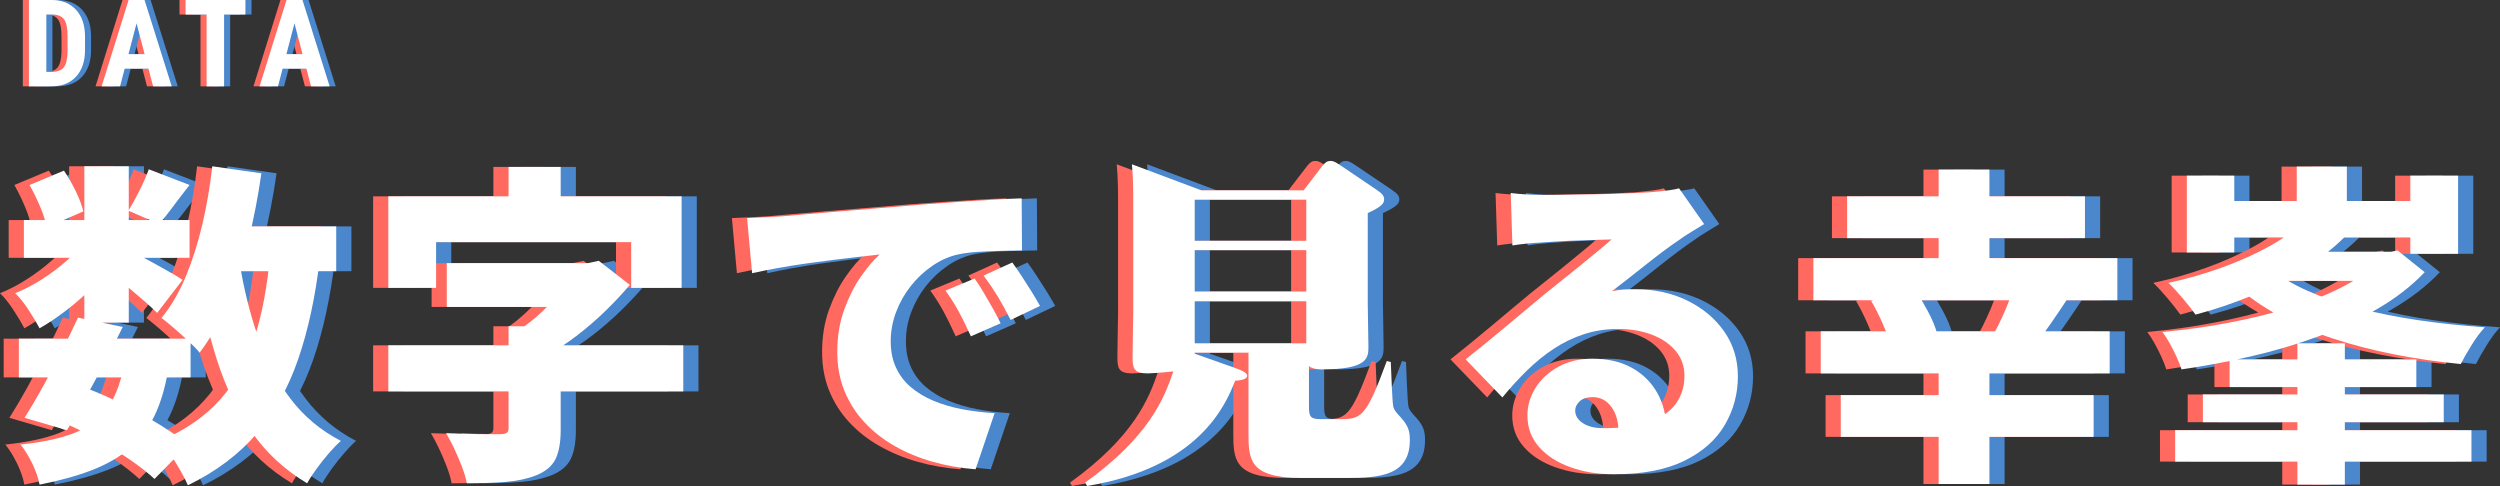
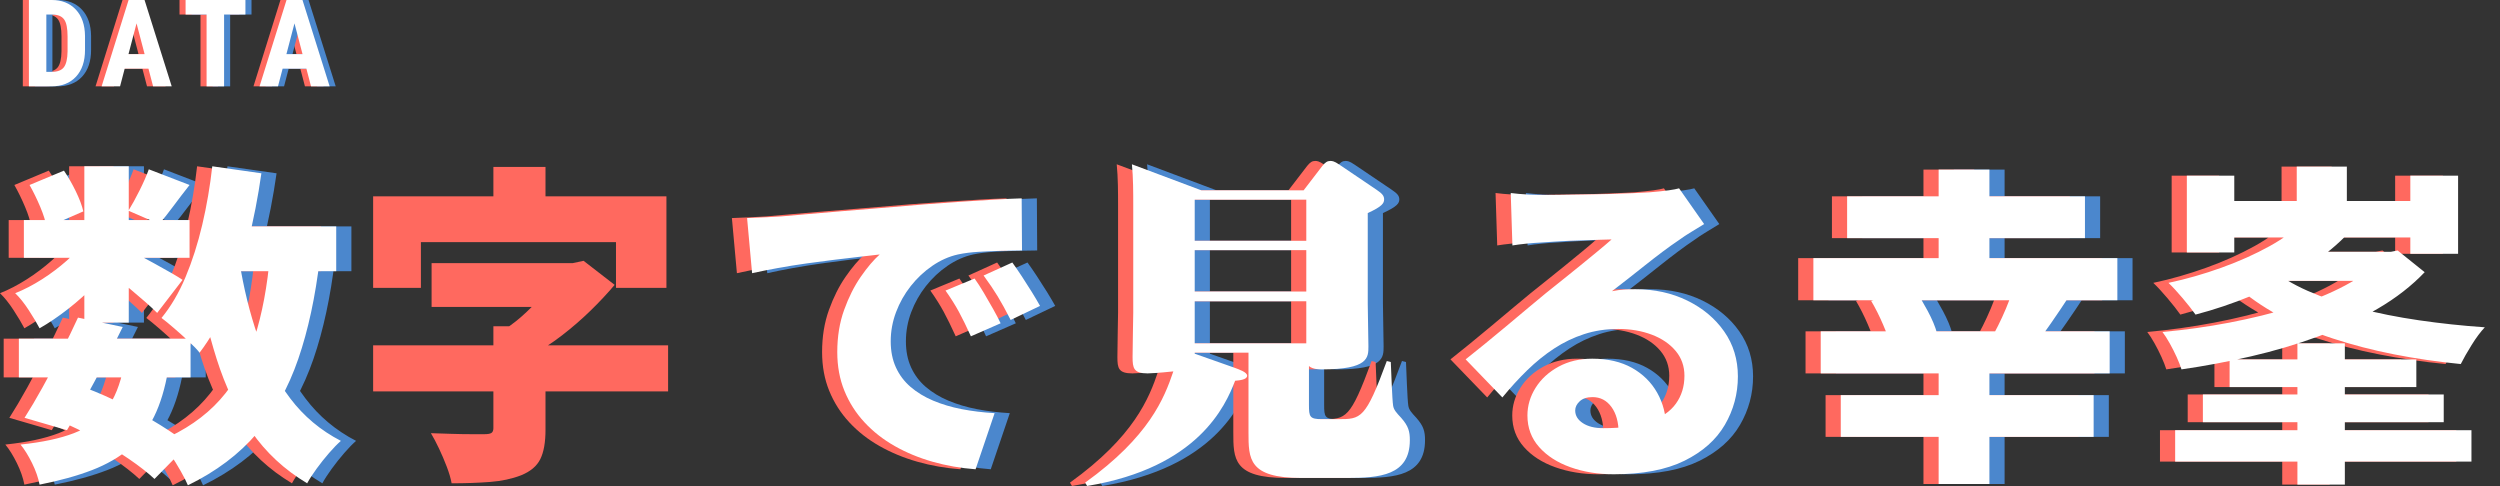
<svg xmlns="http://www.w3.org/2000/svg" width="823.23" height="160.026" viewBox="0 0 823.23 160.026">
  <rect x="0" y="0" width="823.23" height="160.026" fill="#333333" stroke="none" />
  <defs>
    <style>.cls-1{fill:#fff;}.cls-2{fill:#ff695f;}.cls-3{fill:#4b87cd;}.cls-4{mix-blend-mode:hard-light;}.cls-5{isolation:isolate;}</style>
  </defs>
  <g class="cls-5">
    <g id="_レイヤー_2">
      <g id="_文字">
        <g>
          <g>
            <g class="cls-4">
              <g>
                <path class="cls-2" d="m7.516,28.438V0h7.52c3.32,0,5.967,1.055,7.939,3.164s2.979,5,3.018,8.672v4.609c0,3.737-.986,6.67-2.959,8.799s-4.69,3.193-8.154,3.193h-7.363ZM13.258,4.785v18.887h1.719c1.914,0,3.262-.505,4.043-1.514s1.191-2.751,1.23-5.225v-4.941c0-2.656-.371-4.509-1.113-5.557s-2.005-1.599-3.789-1.65h-2.09Z" />
                <path class="cls-2" d="m46.888,22.617h-7.832l-1.523,5.82h-6.074L40.345,0h5.254l8.945,28.438h-6.133l-1.523-5.82Zm-6.582-4.785h5.312l-2.656-10.137-2.656,10.137Z" />
                <path class="cls-2" d="m78.819,4.785h-7.031v23.652h-5.762V4.785h-6.914V0h19.707v4.785Z" />
                <path class="cls-2" d="m98.893,22.617h-7.832l-1.523,5.82h-6.074L92.35,0h5.254l8.945,28.438h-6.133l-1.523-5.82Zm-6.582-4.785h5.312l-2.656-10.137-2.656,10.137Z" />
              </g>
            </g>
            <g class="cls-4">
              <g>
                <path class="cls-3" d="m11.516,28.438V0h7.52c3.32,0,5.967,1.055,7.939,3.164s2.979,5,3.018,8.672v4.609c0,3.737-.986,6.67-2.959,8.799s-4.69,3.193-8.154,3.193h-7.363Zm5.742-23.652v18.887h1.719c1.914,0,3.262-.505,4.043-1.514s1.191-2.751,1.23-5.225v-4.941c0-2.656-.371-4.509-1.113-5.557s-2.005-1.599-3.789-1.65h-2.09Z" />
-                 <path class="cls-3" d="m50.888,22.617h-7.832l-1.523,5.82h-6.074L44.345,0h5.254l8.945,28.438h-6.133l-1.523-5.82Zm-6.582-4.785h5.312l-2.656-10.137-2.656,10.137Z" />
                <path class="cls-3" d="m82.819,4.785h-7.031v23.652h-5.762V4.785h-6.914V0h19.707v4.785Z" />
                <path class="cls-3" d="m102.893,22.617h-7.832l-1.523,5.82h-6.074L96.35,0h5.254l8.945,28.438h-6.133l-1.523-5.82Zm-6.582-4.785h5.312l-2.656-10.137-2.656,10.137Z" />
              </g>
            </g>
            <g>
              <path class="cls-1" d="m9.517,28.438V0h7.52c3.32,0,5.967,1.055,7.939,3.164s2.979,5,3.018,8.672v4.609c0,3.737-.986,6.67-2.959,8.799s-4.69,3.193-8.154,3.193h-7.363ZM15.259,4.785v18.887h1.719c1.914,0,3.262-.505,4.043-1.514s1.191-2.751,1.23-5.225v-4.941c0-2.656-.371-4.509-1.113-5.557s-2.005-1.599-3.789-1.65h-2.09Z" />
              <path class="cls-1" d="m48.889,22.617h-7.832l-1.523,5.82h-6.074L42.346,0h5.254l8.945,28.438h-6.133l-1.523-5.82Zm-6.582-4.785h5.312l-2.656-10.137-2.656,10.137Z" />
              <path class="cls-1" d="m80.819,4.785h-7.031v23.652h-5.762V4.785h-6.914V0h19.707v4.785Z" />
              <path class="cls-1" d="m100.894,22.617h-7.832l-1.523,5.82h-6.074L94.351,0h5.254l8.945,28.438h-6.133l-1.523-5.82Zm-6.582-4.785h5.312l-2.656-10.137-2.656,10.137Z" />
            </g>
          </g>
          <g>
            <g class="cls-4">
              <path class="cls-3" d="m33.21,78.846l10.23,6.27c-1.834,2.788-4.163,5.629-6.985,8.525-2.824,2.898-5.83,5.593-9.02,8.085-3.19,2.494-6.325,4.62-9.405,6.38-.88-1.686-2.073-3.685-3.575-5.995-1.504-2.31-2.989-4.161-4.455-5.555,2.932-1.172,5.866-2.695,8.8-4.565,2.932-1.87,5.682-3.941,8.25-6.215,2.566-2.272,4.62-4.583,6.16-6.93Zm-22,32.67h56.54v12.76H11.21v-12.76Zm34.54,9.24l14.63,1.1c-1.028,6.014-2.568,11.11-4.62,15.29-2.054,4.18-4.768,7.7-8.14,10.561-3.374,2.859-7.48,5.225-12.32,7.095s-10.598,3.465-17.27,4.785c-.44-2.274-1.265-4.639-2.475-7.095-1.21-2.458-2.475-4.491-3.795-6.105,7.112-.732,12.961-1.98,17.545-3.74,4.583-1.76,8.176-4.381,10.78-7.865,2.602-3.482,4.491-8.157,5.665-14.025ZM12.86,72.466h54.56v12.43H12.86v-12.43Zm17.82,32.12l14.74,3.08c-1.908,3.888-3.943,7.884-6.105,11.99-2.164,4.108-4.29,8.049-6.38,11.825-2.09,3.778-4.053,7.169-5.885,10.175l-13.97-4.07c1.833-2.86,3.795-6.177,5.885-9.955,2.09-3.776,4.161-7.681,6.215-11.715,2.052-4.032,3.886-7.811,5.5-11.33Zm-15.95-43.67l11.33-4.73c1.392,2.054,2.695,4.328,3.905,6.82,1.21,2.494,2.035,4.694,2.475,6.6l-12.1,5.28c-.294-1.906-.99-4.161-2.09-6.765-1.1-2.603-2.274-5.005-3.52-7.205Zm9.79,77.66l8.58-10.89c4.252,1.614,8.525,3.503,12.815,5.665,4.29,2.164,8.267,4.383,11.935,6.655,3.667,2.274,6.71,4.4,9.13,6.38l-11.11,11.33c-2.2-2.054-4.988-4.235-8.36-6.545-3.374-2.31-7.04-4.565-11-6.765s-7.958-4.142-11.99-5.83Zm8.25-83.82h14.63v51.48h-14.63v-51.48Zm13.42,26.95c1.026.439,2.42,1.138,4.18,2.09,1.76.954,3.647,1.98,5.665,3.08,2.016,1.1,3.85,2.128,5.5,3.08,1.65.954,2.841,1.688,3.575,2.2l-8.36,10.89c-1.028-1.026-2.31-2.217-3.85-3.575-1.54-1.356-3.173-2.75-4.895-4.18-1.724-1.43-3.393-2.805-5.005-4.125-1.614-1.32-3.044-2.42-4.29-3.3l7.48-6.16Zm7.81-25.96l13.42,5.17c-1.908,2.42-3.704,4.768-5.39,7.04-1.688,2.273-3.228,4.218-4.62,5.83l-10.12-4.4c1.172-1.906,2.401-4.142,3.685-6.71,1.282-2.566,2.292-4.876,3.025-6.93Zm39.93,28.05l16.39,1.43c-1.468,12.468-3.833,23.449-7.095,32.945-3.264,9.498-7.81,17.674-13.64,24.53s-13.403,12.557-22.715,17.105c-.514-1.248-1.303-2.805-2.365-4.675-1.064-1.87-2.2-3.723-3.41-5.555-1.21-1.832-2.329-3.3-3.355-4.4,8.14-3.446,14.702-7.956,19.69-13.53,4.986-5.572,8.762-12.337,11.33-20.295,2.566-7.956,4.29-17.141,5.17-27.555Zm-19.03-29.04l16.17,2.31c-1.1,7.774-2.568,15.31-4.4,22.605-1.834,7.298-4.07,14.044-6.71,20.24-2.64,6.197-5.72,11.604-9.24,16.225-.808-1.026-1.98-2.255-3.52-3.685s-3.135-2.86-4.785-4.29c-1.65-1.431-3.063-2.585-4.235-3.465,3.08-3.74,5.72-8.231,7.92-13.475,2.2-5.242,4.032-10.981,5.5-17.215,1.466-6.232,2.566-12.65,3.3-19.25Zm8.91,31.24c1.392,8.8,3.427,17.068,6.105,24.805,2.676,7.738,6.232,14.539,10.67,20.405,4.436,5.867,9.991,10.523,16.665,13.97-1.174,1.028-2.475,2.365-3.905,4.015-1.43,1.65-2.788,3.355-4.07,5.115-1.284,1.76-2.329,3.372-3.135,4.84-7.48-4.474-13.604-10.157-18.37-17.05-4.768-6.892-8.58-14.867-11.44-23.925-2.86-9.056-5.208-19.011-7.04-29.865l14.52-2.31Zm-9.24-11.44h41.14v14.74h-41.14v-14.74Z" />
-               <path class="cls-3" d="m132.87,64.656h96.58v30.14h-16.609v-15.07h-64.24v15.07h-15.73v-30.14Zm0,49.06h97.13v15.18h-97.13v-15.18Zm39.6-6.27h17.16v34.1c0,4.107-.569,7.315-1.705,9.625-1.138,2.31-3.245,4.087-6.325,5.335-3.008,1.172-6.436,1.906-10.285,2.2-3.85.292-8.049.439-12.595.439-.294-1.613-.825-3.429-1.595-5.445-.77-2.018-1.614-3.998-2.53-5.94-.918-1.942-1.815-3.647-2.695-5.115,2.126.074,4.4.148,6.82.22,2.42.074,4.637.11,6.655.11h4.125c1.172,0,1.961-.146,2.364-.439.402-.292.605-.807.605-1.54v-33.55Zm-20.35-20.79h47.08v14.41h-47.08v-14.41Zm20.35-31.68h17.16v21.34h-17.16v-21.34Zm21.78,31.68h4.289l3.631-.77,10.229,7.92c-2.348,2.788-4.987,5.61-7.92,8.47-2.934,2.86-6.088,5.593-9.46,8.195-3.374,2.604-6.894,4.859-10.56,6.765-.954-1.32-2.293-2.86-4.016-4.62-1.724-1.76-3.135-3.152-4.234-4.18,2.492-1.612,4.912-3.537,7.26-5.774,2.346-2.236,4.472-4.51,6.38-6.82,1.906-2.31,3.372-4.345,4.4-6.105v-3.08Z" />
              <path class="cls-3" d="m251.01,71.806c2.2-.072,4.381-.165,6.545-.275,2.162-.11,3.757-.201,4.785-.275,2.566-.22,5.517-.476,8.854-.77,3.337-.292,7.003-.605,11-.935,3.996-.33,8.268-.677,12.815-1.045,4.546-.366,9.35-.77,14.41-1.21,3.666-.292,7.461-.567,11.385-.825,3.922-.256,7.681-.495,11.275-.715,3.592-.22,6.71-.366,9.35-.44l.11,17.16c-1.908,0-4.125.038-6.655.11-2.53.074-5.06.184-7.59.33-2.53.147-4.823.439-6.875.88-2.935.66-5.739,1.908-8.415,3.74-2.678,1.833-5.043,4.053-7.095,6.654-2.055,2.604-3.668,5.464-4.841,8.58-1.174,3.118-1.76,6.325-1.76,9.625,0,3.228.567,6.088,1.705,8.58,1.136,2.494,2.75,4.639,4.84,6.436,2.09,1.797,4.565,3.3,7.425,4.51,2.86,1.21,5.995,2.145,9.405,2.805s7.021,1.1,10.835,1.32l-6.27,18.48c-4.914-.368-9.625-1.193-14.136-2.475-4.51-1.284-8.672-3.008-12.484-5.17-3.814-2.162-7.133-4.766-9.955-7.81-2.824-3.042-5.024-6.49-6.6-10.34-1.578-3.85-2.365-8.121-2.365-12.814,0-5.061.751-9.68,2.255-13.86,1.502-4.18,3.336-7.827,5.5-10.945,2.162-3.116,4.235-5.555,6.215-7.315-1.908.22-4.144.478-6.71.77-2.567.294-5.354.624-8.36.99-3.008.368-6.068.77-9.185,1.21-3.118.44-6.198.935-9.24,1.485-3.044.55-5.885,1.119-8.524,1.705l-1.65-18.15Zm74.91,19.91c.952,1.32,1.961,2.879,3.024,4.675,1.062,1.798,2.091,3.575,3.08,5.335.99,1.76,1.815,3.338,2.476,4.73l-9.79,4.29c-1.468-3.227-2.788-5.921-3.96-8.085-1.174-2.163-2.641-4.491-4.4-6.985l9.57-3.96Zm12.43-5.28c.952,1.32,1.997,2.843,3.135,4.565,1.137,1.724,2.236,3.447,3.301,5.17,1.062,1.724,1.961,3.245,2.694,4.565l-9.68,4.62c-1.614-3.152-3.044-5.756-4.29-7.81-1.248-2.052-2.788-4.326-4.62-6.82l9.46-4.29Z" />
              <path class="cls-3" d="m436.03,133.296c0,3.96.22,4.729,4.29,4.729h5.28c7.59,0,9.02,0,16.06-19.14l1.32.33c.11,2.2.44,12.43.77,14.41.221,1.32.99,2.2,2.641,3.96,2.42,2.75,2.86,4.51,2.86,7.37,0,11.66-10.011,12.43-20.681,12.43h-15.07c-17.38,0-17.38-6.27-17.38-15.07v-26.18h-17.71v.33l13.09,4.62c1.431.55,4.181,1.43,4.181,2.64,0,1.32-2.641,1.54-3.961,1.65-3.189,8.25-12.1,28.6-48.729,34.65l-.66-1.1c21.12-15.18,26.07-27.83,29.04-36.63-5.06.55-8.25.66-8.47.66-4.62,0-4.95-1.76-4.95-5.39,0-2.31.22-14.3.22-14.52v-35.42c0-4.18,0-9.02-.439-13.53l22.88,8.58h33.66l6.16-8.03c.989-1.21,1.649-1.65,2.64-1.65.55,0,1.21,0,2.97,1.21l12.21,8.25c1.98,1.32,2.53,2.09,2.53,3.19,0,1.21-.55,2.31-5.39,4.51v29.811c0,2.2.22,12.1.22,14.08,0,3.74,0,7.59-15.4,7.59-.659,0-2.97,0-4.18-1.1v12.76Zm-37.62-67.541v13.53h36.74v-13.53h-36.74Zm0,16.61v13.64h36.74v-13.64h-36.74Zm0,16.83v13.86h36.74v-13.86h-36.74Z" />
              <path class="cls-3" d="m502.469,63.556c1.687.22,3.521.385,5.5.495,1.98.11,3.887.165,5.721.165,1.172,0,2.896-.018,5.17-.055,2.271-.036,4.821-.072,7.645-.11,2.822-.036,5.646-.091,8.471-.165,2.821-.072,5.39-.165,7.699-.275,2.311-.11,4.125-.201,5.445-.275,2.64-.22,4.747-.44,6.325-.66,1.576-.22,2.73-.44,3.465-.66l8.25,11.771c-1.394.88-2.805,1.742-4.235,2.585-1.43.844-2.843,1.778-4.234,2.805-1.54,1.028-3.265,2.255-5.17,3.685-1.908,1.43-3.851,2.934-5.83,4.51-1.98,1.577-3.905,3.099-5.775,4.564-1.87,1.468-3.575,2.788-5.115,3.96,1.467-.292,2.786-.476,3.96-.55,1.173-.072,2.42-.11,3.74-.11,6.307,0,12.007,1.248,17.105,3.74,5.096,2.494,9.146,5.885,12.154,10.175,3.007,4.29,4.511,9.223,4.511,14.795,0,5.72-1.431,11.038-4.29,15.95-2.86,4.914-7.298,8.855-13.311,11.825-6.014,2.97-13.788,4.455-23.319,4.455-5.135,0-9.864-.77-14.19-2.31-4.328-1.54-7.774-3.759-10.34-6.655-2.568-2.896-3.851-6.361-3.851-10.396,0-3.226.897-6.27,2.695-9.13,1.796-2.86,4.308-5.17,7.535-6.93,3.226-1.76,6.93-2.64,11.11-2.64,5.132,0,9.496,1.009,13.09,3.025,3.592,2.018,6.36,4.749,8.305,8.195,1.942,3.448,2.915,7.26,2.915,11.44l-15.62,1.87c0-3.592-.789-6.471-2.365-8.635-1.577-2.162-3.648-3.245-6.215-3.245-1.834,0-3.245.459-4.234,1.375-.99.918-1.485,1.925-1.485,3.025,0,1.688.842,3.08,2.53,4.18,1.686,1.1,3.922,1.65,6.71,1.65,6.16,0,11.22-.696,15.18-2.09,3.96-1.392,6.875-3.391,8.745-5.995,1.87-2.603,2.805-5.665,2.805-9.186,0-3.152-.973-5.885-2.915-8.195-1.943-2.31-4.564-4.087-7.865-5.335-3.3-1.246-6.968-1.87-11-1.87-4.033,0-7.792.569-11.274,1.705-3.484,1.138-6.765,2.714-9.845,4.73-3.08,2.018-6.033,4.4-8.855,7.15-2.824,2.75-5.555,5.738-8.195,8.965l-12.1-12.54c1.76-1.393,3.812-3.042,6.16-4.95,2.346-1.906,4.766-3.905,7.26-5.995,2.492-2.09,4.876-4.087,7.15-5.995,2.271-1.906,4.216-3.52,5.83-4.84,1.54-1.246,3.28-2.64,5.225-4.18,1.942-1.54,3.922-3.135,5.94-4.785,2.016-1.65,3.94-3.226,5.774-4.73,1.832-1.502,3.41-2.841,4.73-4.015-1.101,0-2.403.038-3.905.11-1.504.074-3.099.129-4.785.165-1.688.038-3.393.093-5.115.165-1.724.073-3.354.165-4.895.274-1.54.11-2.897.203-4.07.275-1.613.074-3.338.203-5.17.385-1.834.184-3.41.385-4.729.605l-.551-17.27Z" />
              <path class="cls-3" d="m602.129,85.006h100.101v13.86h-100.101v-13.86Zm2.421,24.09h95.149v13.86h-95.149v-13.86Zm6.6,21.01h83.27v13.75h-83.27v-13.75Zm2.09-65.45h78.32v13.75h-78.32v-13.75Zm7.92,34.43l14.3-3.96c1.467,2.2,2.915,4.639,4.346,7.314,1.43,2.678,2.437,5.079,3.024,7.205l-15.18,4.4c-.514-1.98-1.375-4.381-2.585-7.205-1.21-2.822-2.513-5.407-3.905-7.755Zm22.22-43.23h16.721v35.2h-16.721v-35.2Zm0,65.34h16.721v38.17h-16.721v-38.17Zm25.08-27.94l18.04,4.07c-2.054,3.154-4.089,6.179-6.104,9.075-2.018,2.898-3.795,5.373-5.335,7.425l-13.42-4.07c.88-1.612,1.76-3.372,2.64-5.28.88-1.906,1.687-3.831,2.42-5.775.732-1.942,1.32-3.757,1.76-5.445Z" />
-               <path class="cls-3" d="m789.46,82.916h2.859l2.2-.44,8.91,7.15c-4.254,4.474-9.388,8.47-15.4,11.99-6.014,3.52-12.577,6.583-19.689,9.185-7.114,2.604-14.484,4.785-22.11,6.545-7.628,1.76-15.254,3.19-22.88,4.29-.368-1.172-.899-2.53-1.595-4.07-.698-1.54-1.468-3.061-2.311-4.564-.844-1.502-1.633-2.731-2.365-3.686,7.406-.66,14.758-1.686,22.056-3.08,7.296-1.392,14.189-3.097,20.68-5.115,6.49-2.017,12.282-4.381,17.38-7.095,5.097-2.712,9.186-5.72,12.266-9.02v-2.09Zm-25.96-10.23l13.64,5.28c-3.888,3.888-8.489,7.48-13.805,10.78-5.318,3.3-11,6.197-17.051,8.689-6.05,2.494-12.154,4.548-18.314,6.16-1.028-1.466-2.439-3.262-4.235-5.39-1.798-2.126-3.354-3.812-4.675-5.061,5.866-1.246,11.696-2.915,17.49-5.005,5.792-2.09,11.072-4.455,15.84-7.095,4.766-2.64,8.47-5.426,11.11-8.36Zm-42.24,68.97h97.569v10.34h-97.569v-10.34Zm3.85-83.82h15.62v25.3h-15.62v-25.3Zm5.28,72.05h79.31v9.13h-79.31v-9.13Zm4.399-63.69h71.83v11.99h-71.83v-11.99Zm4.4,52.14h61.49v9.13h-61.49v-9.13Zm13.2-30.14c3.372,2.86,7.552,5.39,12.54,7.59,4.986,2.2,10.577,4.107,16.774,5.72,6.196,1.614,12.815,2.934,19.855,3.96,7.04,1.028,14.262,1.798,21.67,2.31-1.394,1.468-2.843,3.41-4.345,5.83-1.504,2.42-2.695,4.51-3.575,6.271-7.554-.732-14.869-1.796-21.945-3.19-7.077-1.392-13.805-3.135-20.185-5.225s-12.284-4.602-17.71-7.535c-5.428-2.932-10.268-6.306-14.521-10.12l11.44-5.61Zm4.62-5.28h36.3v9.57h-46.31l10.01-9.57Zm4.29-28.05h16.5v21.78h-16.5v-21.78Zm.22,58.19h15.62v46.53h-15.62v-46.53Zm37.18-55.22h15.73v25.74h-15.73v-25.74Z" />
            </g>
            <g class="cls-4">
              <path class="cls-2" d="m23.21,78.846l10.23,6.27c-1.834,2.788-4.163,5.629-6.985,8.525-2.824,2.898-5.83,5.593-9.02,8.085-3.19,2.494-6.325,4.62-9.405,6.38-.88-1.686-2.073-3.685-3.575-5.995-1.504-2.31-2.989-4.161-4.455-5.555,2.932-1.172,5.866-2.695,8.8-4.565,2.932-1.87,5.682-3.941,8.25-6.215,2.566-2.272,4.62-4.583,6.16-6.93ZM1.21,111.516h56.54v12.76H1.21v-12.76Zm34.54,9.24l14.63,1.1c-1.028,6.014-2.568,11.11-4.62,15.29-2.054,4.18-4.768,7.7-8.14,10.561-3.374,2.859-7.48,5.225-12.32,7.095s-10.598,3.465-17.27,4.785c-.44-2.274-1.265-4.639-2.475-7.095-1.21-2.458-2.475-4.491-3.795-6.105,7.112-.732,12.961-1.98,17.545-3.74,4.583-1.76,8.176-4.381,10.78-7.865,2.602-3.482,4.491-8.157,5.665-14.025ZM2.86,72.466h54.56v12.43H2.86v-12.43Zm17.82,32.12l14.74,3.08c-1.908,3.888-3.943,7.884-6.105,11.99-2.164,4.108-4.29,8.049-6.38,11.825-2.09,3.778-4.053,7.169-5.885,10.175l-13.97-4.07c1.833-2.86,3.795-6.177,5.885-9.955,2.09-3.776,4.161-7.681,6.215-11.715,2.052-4.032,3.886-7.811,5.5-11.33ZM4.73,60.916l11.33-4.73c1.392,2.054,2.695,4.328,3.905,6.82,1.21,2.494,2.035,4.694,2.475,6.6l-12.1,5.28c-.294-1.906-.99-4.161-2.09-6.765-1.1-2.603-2.274-5.005-3.52-7.205Zm9.79,77.66l8.58-10.89c4.252,1.614,8.525,3.503,12.815,5.665,4.29,2.164,8.267,4.383,11.935,6.655,3.667,2.274,6.71,4.4,9.13,6.38l-11.11,11.33c-2.2-2.054-4.988-4.235-8.36-6.545-3.374-2.31-7.04-4.565-11-6.765s-7.958-4.142-11.99-5.83Zm8.25-83.82h14.63v51.48h-14.63v-51.48Zm13.42,26.95c1.026.439,2.42,1.138,4.18,2.09,1.76.954,3.647,1.98,5.665,3.08,2.016,1.1,3.85,2.128,5.5,3.08,1.65.954,2.841,1.688,3.575,2.2l-8.36,10.89c-1.028-1.026-2.31-2.217-3.85-3.575-1.54-1.356-3.173-2.75-4.895-4.18-1.724-1.43-3.393-2.805-5.005-4.125-1.614-1.32-3.044-2.42-4.29-3.3l7.48-6.16Zm7.81-25.96l13.42,5.17c-1.908,2.42-3.704,4.768-5.39,7.04-1.688,2.273-3.228,4.218-4.62,5.83l-10.12-4.4c1.172-1.906,2.401-4.142,3.685-6.71,1.282-2.566,2.292-4.876,3.025-6.93Zm39.93,28.05l16.39,1.43c-1.468,12.468-3.833,23.449-7.095,32.945-3.264,9.498-7.81,17.674-13.64,24.53s-13.403,12.557-22.715,17.105c-.514-1.248-1.303-2.805-2.365-4.675-1.064-1.87-2.2-3.723-3.41-5.555-1.21-1.832-2.329-3.3-3.355-4.4,8.14-3.446,14.702-7.956,19.69-13.53,4.986-5.572,8.762-12.337,11.33-20.295,2.566-7.956,4.29-17.141,5.17-27.555Zm-19.03-29.04l16.17,2.31c-1.1,7.774-2.568,15.31-4.4,22.605-1.834,7.298-4.07,14.044-6.71,20.24-2.64,6.197-5.72,11.604-9.24,16.225-.808-1.026-1.98-2.255-3.52-3.685s-3.135-2.86-4.785-4.29c-1.65-1.431-3.063-2.585-4.235-3.465,3.08-3.74,5.72-8.231,7.92-13.475,2.2-5.242,4.032-10.981,5.5-17.215,1.466-6.232,2.566-12.65,3.3-19.25Zm8.91,31.24c1.392,8.8,3.427,17.068,6.105,24.805,2.676,7.738,6.232,14.539,10.67,20.405,4.436,5.867,9.991,10.523,16.665,13.97-1.174,1.028-2.475,2.365-3.905,4.015-1.43,1.65-2.788,3.355-4.07,5.115-1.284,1.76-2.329,3.372-3.135,4.84-7.48-4.474-13.604-10.157-18.37-17.05-4.768-6.892-8.58-14.867-11.44-23.925-2.86-9.056-5.208-19.011-7.04-29.865l14.52-2.31Zm-9.24-11.44h41.14v14.74h-41.14v-14.74Z" />
              <path class="cls-2" d="m122.87,64.656h96.58v30.14h-16.609v-15.07h-64.24v15.07h-15.73v-30.14Zm0,49.06h97.13v15.18h-97.13v-15.18Zm39.6-6.27h17.16v34.1c0,4.107-.569,7.315-1.705,9.625-1.138,2.31-3.245,4.087-6.325,5.335-3.008,1.172-6.436,1.906-10.285,2.2-3.85.292-8.049.439-12.595.439-.294-1.613-.825-3.429-1.595-5.445-.77-2.018-1.614-3.998-2.53-5.94-.918-1.942-1.815-3.647-2.695-5.115,2.126.074,4.4.148,6.82.22,2.42.074,4.637.11,6.655.11h4.125c1.172,0,1.961-.146,2.364-.439.402-.292.605-.807.605-1.54v-33.55Zm-20.35-20.79h47.08v14.41h-47.08v-14.41Zm20.35-31.68h17.16v21.34h-17.16v-21.34Zm21.78,31.68h4.289l3.631-.77,10.229,7.92c-2.348,2.788-4.987,5.61-7.92,8.47-2.934,2.86-6.088,5.593-9.46,8.195-3.374,2.604-6.894,4.859-10.56,6.765-.954-1.32-2.293-2.86-4.016-4.62-1.724-1.76-3.135-3.152-4.234-4.18,2.492-1.612,4.912-3.537,7.26-5.774,2.346-2.236,4.472-4.51,6.38-6.82,1.906-2.31,3.372-4.345,4.4-6.105v-3.08Z" />
              <path class="cls-2" d="m241.01,71.806c2.2-.072,4.381-.165,6.545-.275,2.162-.11,3.757-.201,4.785-.275,2.566-.22,5.517-.476,8.854-.77,3.337-.292,7.003-.605,11-.935,3.996-.33,8.268-.677,12.815-1.045,4.546-.366,9.35-.77,14.41-1.21,3.666-.292,7.461-.567,11.385-.825,3.922-.256,7.681-.495,11.275-.715,3.592-.22,6.71-.366,9.35-.44l.11,17.16c-1.908,0-4.125.038-6.655.11-2.53.074-5.06.184-7.59.33-2.53.147-4.823.439-6.875.88-2.935.66-5.739,1.908-8.415,3.74-2.678,1.833-5.043,4.053-7.095,6.654-2.055,2.604-3.668,5.464-4.841,8.58-1.174,3.118-1.76,6.325-1.76,9.625,0,3.228.567,6.088,1.705,8.58,1.136,2.494,2.75,4.639,4.84,6.436,2.09,1.797,4.565,3.3,7.425,4.51,2.86,1.21,5.995,2.145,9.405,2.805s7.021,1.1,10.835,1.32l-6.27,18.48c-4.914-.368-9.625-1.193-14.136-2.475-4.51-1.284-8.672-3.008-12.484-5.17-3.814-2.162-7.133-4.766-9.955-7.81-2.824-3.042-5.024-6.49-6.6-10.34-1.578-3.85-2.365-8.121-2.365-12.814,0-5.061.751-9.68,2.255-13.86,1.502-4.18,3.336-7.827,5.5-10.945,2.162-3.116,4.235-5.555,6.215-7.315-1.908.22-4.144.478-6.71.77-2.567.294-5.354.624-8.36.99-3.008.368-6.068.77-9.185,1.21-3.118.44-6.198.935-9.24,1.485-3.044.55-5.885,1.119-8.524,1.705l-1.65-18.15Zm74.91,19.91c.952,1.32,1.961,2.879,3.024,4.675,1.062,1.798,2.091,3.575,3.08,5.335.99,1.76,1.815,3.338,2.476,4.73l-9.79,4.29c-1.468-3.227-2.788-5.921-3.96-8.085-1.174-2.163-2.641-4.491-4.4-6.985l9.57-3.96Zm12.43-5.28c.952,1.32,1.997,2.843,3.135,4.565,1.137,1.724,2.236,3.447,3.301,5.17,1.062,1.724,1.961,3.245,2.694,4.565l-9.68,4.62c-1.614-3.152-3.044-5.756-4.29-7.81-1.248-2.052-2.788-4.326-4.62-6.82l9.46-4.29Z" />
              <path class="cls-2" d="m426.03,133.296c0,3.96.22,4.729,4.29,4.729h5.28c7.59,0,9.02,0,16.06-19.14l1.32.33c.11,2.2.44,12.43.77,14.41.221,1.32.99,2.2,2.641,3.96,2.42,2.75,2.86,4.51,2.86,7.37,0,11.66-10.011,12.43-20.681,12.43h-15.07c-17.38,0-17.38-6.27-17.38-15.07v-26.18h-17.71v.33l13.09,4.62c1.431.55,4.181,1.43,4.181,2.64,0,1.32-2.641,1.54-3.961,1.65-3.189,8.25-12.1,28.6-48.729,34.65l-.66-1.1c21.12-15.18,26.07-27.83,29.04-36.63-5.06.55-8.25.66-8.47.66-4.62,0-4.95-1.76-4.95-5.39,0-2.31.22-14.3.22-14.52v-35.42c0-4.18,0-9.02-.439-13.53l22.88,8.58h33.66l6.16-8.03c.989-1.21,1.649-1.65,2.64-1.65.55,0,1.21,0,2.97,1.21l12.21,8.25c1.98,1.32,2.53,2.09,2.53,3.19,0,1.21-.55,2.31-5.39,4.51v29.811c0,2.2.22,12.1.22,14.08,0,3.74,0,7.59-15.4,7.59-.659,0-2.97,0-4.18-1.1v12.76Zm-37.62-67.541v13.53h36.74v-13.53h-36.74Zm0,16.61v13.64h36.74v-13.64h-36.74Zm0,16.83v13.86h36.74v-13.86h-36.74Z" />
              <path class="cls-2" d="m492.469,63.556c1.687.22,3.521.385,5.5.495,1.98.11,3.887.165,5.721.165,1.172,0,2.896-.018,5.17-.055,2.271-.036,4.821-.072,7.645-.11,2.822-.036,5.646-.091,8.471-.165,2.821-.072,5.39-.165,7.699-.275,2.311-.11,4.125-.201,5.445-.275,2.64-.22,4.747-.44,6.325-.66,1.576-.22,2.73-.44,3.465-.66l8.25,11.771c-1.394.88-2.805,1.742-4.235,2.585-1.43.844-2.843,1.778-4.234,2.805-1.54,1.028-3.265,2.255-5.17,3.685-1.908,1.43-3.851,2.934-5.83,4.51-1.98,1.577-3.905,3.099-5.775,4.564-1.87,1.468-3.575,2.788-5.115,3.96,1.467-.292,2.786-.476,3.96-.55,1.173-.072,2.42-.11,3.74-.11,6.307,0,12.007,1.248,17.105,3.74,5.096,2.494,9.146,5.885,12.154,10.175,3.007,4.29,4.511,9.223,4.511,14.795,0,5.72-1.431,11.038-4.29,15.95-2.86,4.914-7.298,8.855-13.311,11.825-6.014,2.97-13.788,4.455-23.319,4.455-5.135,0-9.864-.77-14.19-2.31-4.328-1.54-7.774-3.759-10.34-6.655-2.568-2.896-3.851-6.361-3.851-10.396,0-3.226.897-6.27,2.695-9.13,1.796-2.86,4.308-5.17,7.535-6.93,3.226-1.76,6.93-2.64,11.11-2.64,5.132,0,9.496,1.009,13.09,3.025,3.592,2.018,6.36,4.749,8.305,8.195,1.942,3.448,2.915,7.26,2.915,11.44l-15.62,1.87c0-3.592-.789-6.471-2.365-8.635-1.577-2.162-3.648-3.245-6.215-3.245-1.834,0-3.245.459-4.234,1.375-.99.918-1.485,1.925-1.485,3.025,0,1.688.842,3.08,2.53,4.18,1.686,1.1,3.922,1.65,6.71,1.65,6.16,0,11.22-.696,15.18-2.09,3.96-1.392,6.875-3.391,8.745-5.995,1.87-2.603,2.805-5.665,2.805-9.186,0-3.152-.973-5.885-2.915-8.195-1.943-2.31-4.564-4.087-7.865-5.335-3.3-1.246-6.968-1.87-11-1.87-4.033,0-7.792.569-11.274,1.705-3.484,1.138-6.765,2.714-9.845,4.73-3.08,2.018-6.033,4.4-8.855,7.15-2.824,2.75-5.555,5.738-8.195,8.965l-12.1-12.54c1.76-1.393,3.812-3.042,6.16-4.95,2.346-1.906,4.766-3.905,7.26-5.995,2.492-2.09,4.876-4.087,7.15-5.995,2.271-1.906,4.216-3.52,5.83-4.84,1.54-1.246,3.28-2.64,5.225-4.18,1.942-1.54,3.922-3.135,5.94-4.785,2.016-1.65,3.94-3.226,5.774-4.73,1.832-1.502,3.41-2.841,4.73-4.015-1.101,0-2.403.038-3.905.11-1.504.074-3.099.129-4.785.165-1.688.038-3.393.093-5.115.165-1.724.073-3.354.165-4.895.274-1.54.11-2.897.203-4.07.275-1.613.074-3.338.203-5.17.385-1.834.184-3.41.385-4.729.605l-.551-17.27Z" />
              <path class="cls-2" d="m592.129,85.006h100.101v13.86h-100.101v-13.86Zm2.421,24.09h95.149v13.86h-95.149v-13.86Zm6.6,21.01h83.27v13.75h-83.27v-13.75Zm2.09-65.45h78.32v13.75h-78.32v-13.75Zm7.92,34.43l14.3-3.96c1.467,2.2,2.915,4.639,4.346,7.314,1.43,2.678,2.437,5.079,3.024,7.205l-15.18,4.4c-.514-1.98-1.375-4.381-2.585-7.205-1.21-2.822-2.513-5.407-3.905-7.755Zm22.22-43.23h16.721v35.2h-16.721v-35.2Zm0,65.34h16.721v38.17h-16.721v-38.17Zm25.08-27.94l18.04,4.07c-2.054,3.154-4.089,6.179-6.104,9.075-2.018,2.898-3.795,5.373-5.335,7.425l-13.42-4.07c.88-1.612,1.76-3.372,2.64-5.28.88-1.906,1.687-3.831,2.42-5.775.732-1.942,1.32-3.757,1.76-5.445Z" />
              <path class="cls-2" d="m779.46,82.916h2.859l2.2-.44,8.91,7.15c-4.254,4.474-9.388,8.47-15.4,11.99-6.014,3.52-12.577,6.583-19.689,9.185-7.114,2.604-14.484,4.785-22.11,6.545-7.628,1.76-15.254,3.19-22.88,4.29-.368-1.172-.899-2.53-1.595-4.07-.698-1.54-1.468-3.061-2.311-4.564-.844-1.502-1.633-2.731-2.365-3.686,7.406-.66,14.758-1.686,22.056-3.08,7.296-1.392,14.189-3.097,20.68-5.115,6.49-2.017,12.282-4.381,17.38-7.095,5.097-2.712,9.186-5.72,12.266-9.02v-2.09Zm-25.96-10.23l13.64,5.28c-3.888,3.888-8.489,7.48-13.805,10.78-5.318,3.3-11,6.197-17.051,8.689-6.05,2.494-12.154,4.548-18.314,6.16-1.028-1.466-2.439-3.262-4.235-5.39-1.798-2.126-3.354-3.812-4.675-5.061,5.866-1.246,11.696-2.915,17.49-5.005,5.792-2.09,11.072-4.455,15.84-7.095,4.766-2.64,8.47-5.426,11.11-8.36Zm-42.24,68.97h97.569v10.34h-97.569v-10.34Zm3.85-83.82h15.62v25.3h-15.62v-25.3Zm5.28,72.05h79.31v9.13h-79.31v-9.13Zm4.399-63.69h71.83v11.99h-71.83v-11.99Zm4.4,52.14h61.49v9.13h-61.49v-9.13Zm13.2-30.14c3.372,2.86,7.552,5.39,12.54,7.59,4.986,2.2,10.577,4.107,16.774,5.72,6.196,1.614,12.815,2.934,19.855,3.96,7.04,1.028,14.262,1.798,21.67,2.31-1.394,1.468-2.843,3.41-4.345,5.83-1.504,2.42-2.695,4.51-3.575,6.271-7.554-.732-14.869-1.796-21.945-3.19-7.077-1.392-13.805-3.135-20.185-5.225s-12.284-4.602-17.71-7.535c-5.428-2.932-10.268-6.306-14.521-10.12l11.44-5.61Zm4.62-5.28h36.3v9.57h-46.31l10.01-9.57Zm4.29-28.05h16.5v21.78h-16.5v-21.78Zm.22,58.19h15.62v46.53h-15.62v-46.53Zm37.18-55.22h15.73v25.74h-15.73v-25.74Z" />
            </g>
            <g>
              <path class="cls-1" d="m28.21,78.846l10.23,6.27c-1.834,2.788-4.163,5.629-6.985,8.525-2.824,2.898-5.83,5.593-9.02,8.085-3.19,2.494-6.325,4.62-9.405,6.38-.88-1.686-2.073-3.685-3.575-5.995-1.504-2.31-2.989-4.161-4.455-5.555,2.932-1.172,5.866-2.695,8.8-4.565,2.932-1.87,5.682-3.941,8.25-6.215,2.566-2.272,4.62-4.583,6.16-6.93ZM6.21,111.516h56.54v12.76H6.21v-12.76Zm34.54,9.24l14.63,1.1c-1.028,6.014-2.568,11.11-4.62,15.29-2.054,4.18-4.768,7.7-8.14,10.561-3.374,2.859-7.48,5.225-12.32,7.095s-10.598,3.465-17.27,4.785c-.44-2.274-1.265-4.639-2.475-7.095-1.21-2.458-2.475-4.491-3.795-6.105,7.112-.732,12.961-1.98,17.545-3.74,4.583-1.76,8.176-4.381,10.78-7.865,2.602-3.482,4.491-8.157,5.665-14.025ZM7.86,72.466h54.56v12.43H7.86v-12.43Zm17.82,32.12l14.74,3.08c-1.908,3.888-3.943,7.884-6.105,11.99-2.164,4.108-4.29,8.049-6.38,11.825-2.09,3.778-4.053,7.169-5.885,10.175l-13.97-4.07c1.833-2.86,3.795-6.177,5.885-9.955,2.09-3.776,4.161-7.681,6.215-11.715,2.052-4.032,3.886-7.811,5.5-11.33Zm-15.95-43.67l11.33-4.73c1.392,2.054,2.695,4.328,3.905,6.82,1.21,2.494,2.035,4.694,2.475,6.6l-12.1,5.28c-.294-1.906-.99-4.161-2.09-6.765-1.1-2.603-2.274-5.005-3.52-7.205Zm9.79,77.66l8.58-10.89c4.252,1.614,8.525,3.503,12.815,5.665,4.29,2.164,8.267,4.383,11.935,6.655,3.667,2.274,6.71,4.4,9.13,6.38l-11.11,11.33c-2.2-2.054-4.988-4.235-8.36-6.545-3.374-2.31-7.04-4.565-11-6.765s-7.958-4.142-11.99-5.83Zm8.25-83.82h14.63v51.48h-14.63v-51.48Zm13.42,26.95c1.026.439,2.42,1.138,4.18,2.09,1.76.954,3.647,1.98,5.665,3.08,2.016,1.1,3.85,2.128,5.5,3.08,1.65.954,2.841,1.688,3.575,2.2l-8.36,10.89c-1.028-1.026-2.31-2.217-3.85-3.575-1.54-1.356-3.173-2.75-4.895-4.18-1.724-1.43-3.393-2.805-5.005-4.125-1.614-1.32-3.044-2.42-4.29-3.3l7.48-6.16Zm7.81-25.96l13.42,5.17c-1.908,2.42-3.704,4.768-5.39,7.04-1.688,2.273-3.228,4.218-4.62,5.83l-10.12-4.4c1.172-1.906,2.401-4.142,3.685-6.71,1.282-2.566,2.292-4.876,3.025-6.93Zm39.93,28.05l16.39,1.43c-1.468,12.468-3.833,23.449-7.095,32.945-3.264,9.498-7.81,17.674-13.64,24.53s-13.403,12.557-22.715,17.105c-.514-1.248-1.303-2.805-2.365-4.675-1.064-1.87-2.2-3.723-3.41-5.555-1.21-1.832-2.329-3.3-3.355-4.4,8.14-3.446,14.702-7.956,19.69-13.53,4.986-5.572,8.762-12.337,11.33-20.295,2.566-7.956,4.29-17.141,5.17-27.555Zm-19.03-29.04l16.17,2.31c-1.1,7.774-2.568,15.31-4.4,22.605-1.834,7.298-4.07,14.044-6.71,20.24-2.64,6.197-5.72,11.604-9.24,16.225-.808-1.026-1.98-2.255-3.52-3.685s-3.135-2.86-4.785-4.29c-1.65-1.431-3.063-2.585-4.235-3.465,3.08-3.74,5.72-8.231,7.92-13.475,2.2-5.242,4.032-10.981,5.5-17.215,1.466-6.232,2.566-12.65,3.3-19.25Zm8.91,31.24c1.392,8.8,3.427,17.068,6.105,24.805,2.676,7.738,6.232,14.539,10.67,20.405,4.436,5.867,9.991,10.523,16.665,13.97-1.174,1.028-2.475,2.365-3.905,4.015-1.43,1.65-2.788,3.355-4.07,5.115-1.284,1.76-2.329,3.372-3.135,4.84-7.48-4.474-13.604-10.157-18.37-17.05-4.768-6.892-8.58-14.867-11.44-23.925-2.86-9.056-5.208-19.011-7.04-29.865l14.52-2.31Zm-9.24-11.44h41.14v14.74h-41.14v-14.74Z" />
-               <path class="cls-1" d="m127.87,64.656h96.58v30.14h-16.609v-15.07h-64.24v15.07h-15.73v-30.14Zm0,49.06h97.13v15.18h-97.13v-15.18Zm39.6-6.27h17.16v34.1c0,4.107-.569,7.315-1.705,9.625-1.138,2.31-3.245,4.087-6.325,5.335-3.008,1.172-6.436,1.906-10.285,2.2-3.85.292-8.049.439-12.595.439-.294-1.613-.825-3.429-1.595-5.445-.77-2.018-1.614-3.998-2.53-5.94-.918-1.942-1.815-3.647-2.695-5.115,2.126.074,4.4.148,6.82.22,2.42.074,4.637.11,6.655.11h4.125c1.172,0,1.961-.146,2.364-.439.402-.292.605-.807.605-1.54v-33.55Zm-20.35-20.79h47.08v14.41h-47.08v-14.41Zm20.35-31.68h17.16v21.34h-17.16v-21.34Zm21.78,31.68h4.289l3.631-.77,10.229,7.92c-2.348,2.788-4.987,5.61-7.92,8.47-2.934,2.86-6.088,5.593-9.46,8.195-3.374,2.604-6.894,4.859-10.56,6.765-.954-1.32-2.293-2.86-4.016-4.62-1.724-1.76-3.135-3.152-4.234-4.18,2.492-1.612,4.912-3.537,7.26-5.774,2.346-2.236,4.472-4.51,6.38-6.82,1.906-2.31,3.372-4.345,4.4-6.105v-3.08Z" />
              <path class="cls-1" d="m246.01,71.806c2.2-.072,4.381-.165,6.545-.275,2.162-.11,3.757-.201,4.785-.275,2.566-.22,5.517-.476,8.854-.77,3.337-.292,7.003-.605,11-.935,3.996-.33,8.268-.677,12.815-1.045,4.546-.366,9.35-.77,14.41-1.21,3.666-.292,7.461-.567,11.385-.825,3.922-.256,7.681-.495,11.275-.715,3.592-.22,6.71-.366,9.35-.44l.11,17.16c-1.908,0-4.125.038-6.655.11-2.53.074-5.06.184-7.59.33-2.53.147-4.823.439-6.875.88-2.935.66-5.739,1.908-8.415,3.74-2.678,1.833-5.043,4.053-7.095,6.654-2.055,2.604-3.668,5.464-4.841,8.58-1.174,3.118-1.76,6.325-1.76,9.625,0,3.228.567,6.088,1.705,8.58,1.136,2.494,2.75,4.639,4.84,6.436,2.09,1.797,4.565,3.3,7.425,4.51,2.86,1.21,5.995,2.145,9.405,2.805s7.021,1.1,10.835,1.32l-6.27,18.48c-4.914-.368-9.625-1.193-14.136-2.475-4.51-1.284-8.672-3.008-12.484-5.17-3.814-2.162-7.133-4.766-9.955-7.81-2.824-3.042-5.024-6.49-6.6-10.34-1.578-3.85-2.365-8.121-2.365-12.814,0-5.061.751-9.68,2.255-13.86,1.502-4.18,3.336-7.827,5.5-10.945,2.162-3.116,4.235-5.555,6.215-7.315-1.908.22-4.144.478-6.71.77-2.567.294-5.354.624-8.36.99-3.008.368-6.068.77-9.185,1.21-3.118.44-6.198.935-9.24,1.485-3.044.55-5.885,1.119-8.524,1.705l-1.65-18.15Zm74.91,19.91c.952,1.32,1.961,2.879,3.024,4.675,1.062,1.798,2.091,3.575,3.08,5.335.99,1.76,1.815,3.338,2.476,4.73l-9.79,4.29c-1.468-3.227-2.788-5.921-3.96-8.085-1.174-2.163-2.641-4.491-4.4-6.985l9.57-3.96Zm12.43-5.28c.952,1.32,1.997,2.843,3.135,4.565,1.137,1.724,2.236,3.447,3.301,5.17,1.062,1.724,1.961,3.245,2.694,4.565l-9.68,4.62c-1.614-3.152-3.044-5.756-4.29-7.81-1.248-2.052-2.788-4.326-4.62-6.82l9.46-4.29Z" />
              <path class="cls-1" d="m431.03,133.296c0,3.96.22,4.729,4.29,4.729h5.28c7.59,0,9.02,0,16.06-19.14l1.32.33c.11,2.2.44,12.43.77,14.41.221,1.32.99,2.2,2.641,3.96,2.42,2.75,2.86,4.51,2.86,7.37,0,11.66-10.011,12.43-20.681,12.43h-15.07c-17.38,0-17.38-6.27-17.38-15.07v-26.18h-17.71v.33l13.09,4.62c1.431.55,4.181,1.43,4.181,2.64,0,1.32-2.641,1.54-3.961,1.65-3.189,8.25-12.1,28.6-48.729,34.65l-.66-1.1c21.12-15.18,26.07-27.83,29.04-36.63-5.06.55-8.25.66-8.47.66-4.62,0-4.95-1.76-4.95-5.39,0-2.31.22-14.3.22-14.52v-35.42c0-4.18,0-9.02-.439-13.53l22.88,8.58h33.66l6.16-8.03c.989-1.21,1.649-1.65,2.64-1.65.55,0,1.21,0,2.97,1.21l12.21,8.25c1.98,1.32,2.53,2.09,2.53,3.19,0,1.21-.55,2.31-5.39,4.51v29.811c0,2.2.22,12.1.22,14.08,0,3.74,0,7.59-15.4,7.59-.659,0-2.97,0-4.18-1.1v12.76Zm-37.62-67.541v13.53h36.74v-13.53h-36.74Zm0,16.61v13.64h36.74v-13.64h-36.74Zm0,16.83v13.86h36.74v-13.86h-36.74Z" />
              <path class="cls-1" d="m497.469,63.556c1.687.22,3.521.385,5.5.495,1.98.11,3.887.165,5.721.165,1.172,0,2.896-.018,5.17-.055,2.271-.036,4.821-.072,7.645-.11,2.822-.036,5.646-.091,8.471-.165,2.821-.072,5.39-.165,7.699-.275,2.311-.11,4.125-.201,5.445-.275,2.64-.22,4.747-.44,6.325-.66,1.576-.22,2.73-.44,3.465-.66l8.25,11.771c-1.394.88-2.805,1.742-4.235,2.585-1.43.844-2.843,1.778-4.234,2.805-1.54,1.028-3.265,2.255-5.17,3.685-1.908,1.43-3.851,2.934-5.83,4.51-1.98,1.577-3.905,3.099-5.775,4.564-1.87,1.468-3.575,2.788-5.115,3.96,1.467-.292,2.786-.476,3.96-.55,1.173-.072,2.42-.11,3.74-.11,6.307,0,12.007,1.248,17.105,3.74,5.096,2.494,9.146,5.885,12.154,10.175,3.007,4.29,4.511,9.223,4.511,14.795,0,5.72-1.431,11.038-4.29,15.95-2.86,4.914-7.298,8.855-13.311,11.825-6.014,2.97-13.788,4.455-23.319,4.455-5.135,0-9.864-.77-14.19-2.31-4.328-1.54-7.774-3.759-10.34-6.655-2.568-2.896-3.851-6.361-3.851-10.396,0-3.226.897-6.27,2.695-9.13,1.796-2.86,4.308-5.17,7.535-6.93,3.226-1.76,6.93-2.64,11.11-2.64,5.132,0,9.496,1.009,13.09,3.025,3.592,2.018,6.36,4.749,8.305,8.195,1.942,3.448,2.915,7.26,2.915,11.44l-15.62,1.87c0-3.592-.789-6.471-2.365-8.635-1.577-2.162-3.648-3.245-6.215-3.245-1.834,0-3.245.459-4.234,1.375-.99.918-1.485,1.925-1.485,3.025,0,1.688.842,3.08,2.53,4.18,1.686,1.1,3.922,1.65,6.71,1.65,6.16,0,11.22-.696,15.18-2.09,3.96-1.392,6.875-3.391,8.745-5.995,1.87-2.603,2.805-5.665,2.805-9.186,0-3.152-.973-5.885-2.915-8.195-1.943-2.31-4.564-4.087-7.865-5.335-3.3-1.246-6.968-1.87-11-1.87-4.033,0-7.792.569-11.274,1.705-3.484,1.138-6.765,2.714-9.845,4.73-3.08,2.018-6.033,4.4-8.855,7.15-2.824,2.75-5.555,5.738-8.195,8.965l-12.1-12.54c1.76-1.393,3.812-3.042,6.16-4.95,2.346-1.906,4.766-3.905,7.26-5.995,2.492-2.09,4.876-4.087,7.15-5.995,2.271-1.906,4.216-3.52,5.83-4.84,1.54-1.246,3.28-2.64,5.225-4.18,1.942-1.54,3.922-3.135,5.94-4.785,2.016-1.65,3.94-3.226,5.774-4.73,1.832-1.502,3.41-2.841,4.73-4.015-1.101,0-2.403.038-3.905.11-1.504.074-3.099.129-4.785.165-1.688.038-3.393.093-5.115.165-1.724.073-3.354.165-4.895.274-1.54.11-2.897.203-4.07.275-1.613.074-3.338.203-5.17.385-1.834.184-3.41.385-4.729.605l-.551-17.27Z" />
              <path class="cls-1" d="m597.129,85.006h100.101v13.86h-100.101v-13.86Zm2.421,24.09h95.149v13.86h-95.149v-13.86Zm6.6,21.01h83.27v13.75h-83.27v-13.75Zm2.09-65.45h78.32v13.75h-78.32v-13.75Zm7.92,34.43l14.3-3.96c1.467,2.2,2.915,4.639,4.346,7.314,1.43,2.678,2.437,5.079,3.024,7.205l-15.18,4.4c-.514-1.98-1.375-4.381-2.585-7.205-1.21-2.822-2.513-5.407-3.905-7.755Zm22.22-43.23h16.721v35.2h-16.721v-35.2Zm0,65.34h16.721v38.17h-16.721v-38.17Zm25.08-27.94l18.04,4.07c-2.054,3.154-4.089,6.179-6.104,9.075-2.018,2.898-3.795,5.373-5.335,7.425l-13.42-4.07c.88-1.612,1.76-3.372,2.64-5.28.88-1.906,1.687-3.831,2.42-5.775.732-1.942,1.32-3.757,1.76-5.445Z" />
              <path class="cls-1" d="m784.46,82.916h2.859l2.2-.44,8.91,7.15c-4.254,4.474-9.388,8.47-15.4,11.99-6.014,3.52-12.577,6.583-19.689,9.185-7.114,2.604-14.484,4.785-22.11,6.545-7.628,1.76-15.254,3.19-22.88,4.29-.368-1.172-.899-2.53-1.595-4.07-.698-1.54-1.468-3.061-2.311-4.564-.844-1.502-1.633-2.731-2.365-3.686,7.406-.66,14.758-1.686,22.056-3.08,7.296-1.392,14.189-3.097,20.68-5.115,6.49-2.017,12.282-4.381,17.38-7.095,5.097-2.712,9.186-5.72,12.266-9.02v-2.09Zm-25.96-10.23l13.64,5.28c-3.888,3.888-8.489,7.48-13.805,10.78-5.318,3.3-11,6.197-17.051,8.689-6.05,2.494-12.154,4.548-18.314,6.16-1.028-1.466-2.439-3.262-4.235-5.39-1.798-2.126-3.354-3.812-4.675-5.061,5.866-1.246,11.696-2.915,17.49-5.005,5.792-2.09,11.072-4.455,15.84-7.095,4.766-2.64,8.47-5.426,11.11-8.36Zm-42.24,68.97h97.569v10.34h-97.569v-10.34Zm3.85-83.82h15.62v25.3h-15.62v-25.3Zm5.28,72.05h79.31v9.13h-79.31v-9.13Zm4.399-63.69h71.83v11.99h-71.83v-11.99Zm4.4,52.14h61.49v9.13h-61.49v-9.13Zm13.2-30.14c3.372,2.86,7.552,5.39,12.54,7.59,4.986,2.2,10.577,4.107,16.774,5.72,6.196,1.614,12.815,2.934,19.855,3.96,7.04,1.028,14.262,1.798,21.67,2.31-1.394,1.468-2.843,3.41-4.345,5.83-1.504,2.42-2.695,4.51-3.575,6.271-7.554-.732-14.869-1.796-21.945-3.19-7.077-1.392-13.805-3.135-20.185-5.225s-12.284-4.602-17.71-7.535c-5.428-2.932-10.268-6.306-14.521-10.12l11.44-5.61Zm4.62-5.28h36.3v9.57h-46.31l10.01-9.57Zm4.29-28.05h16.5v21.78h-16.5v-21.78Zm.22,58.19h15.62v46.53h-15.62v-46.53Zm37.18-55.22h15.73v25.74h-15.73v-25.74Z" />
            </g>
          </g>
        </g>
      </g>
    </g>
  </g>
</svg>